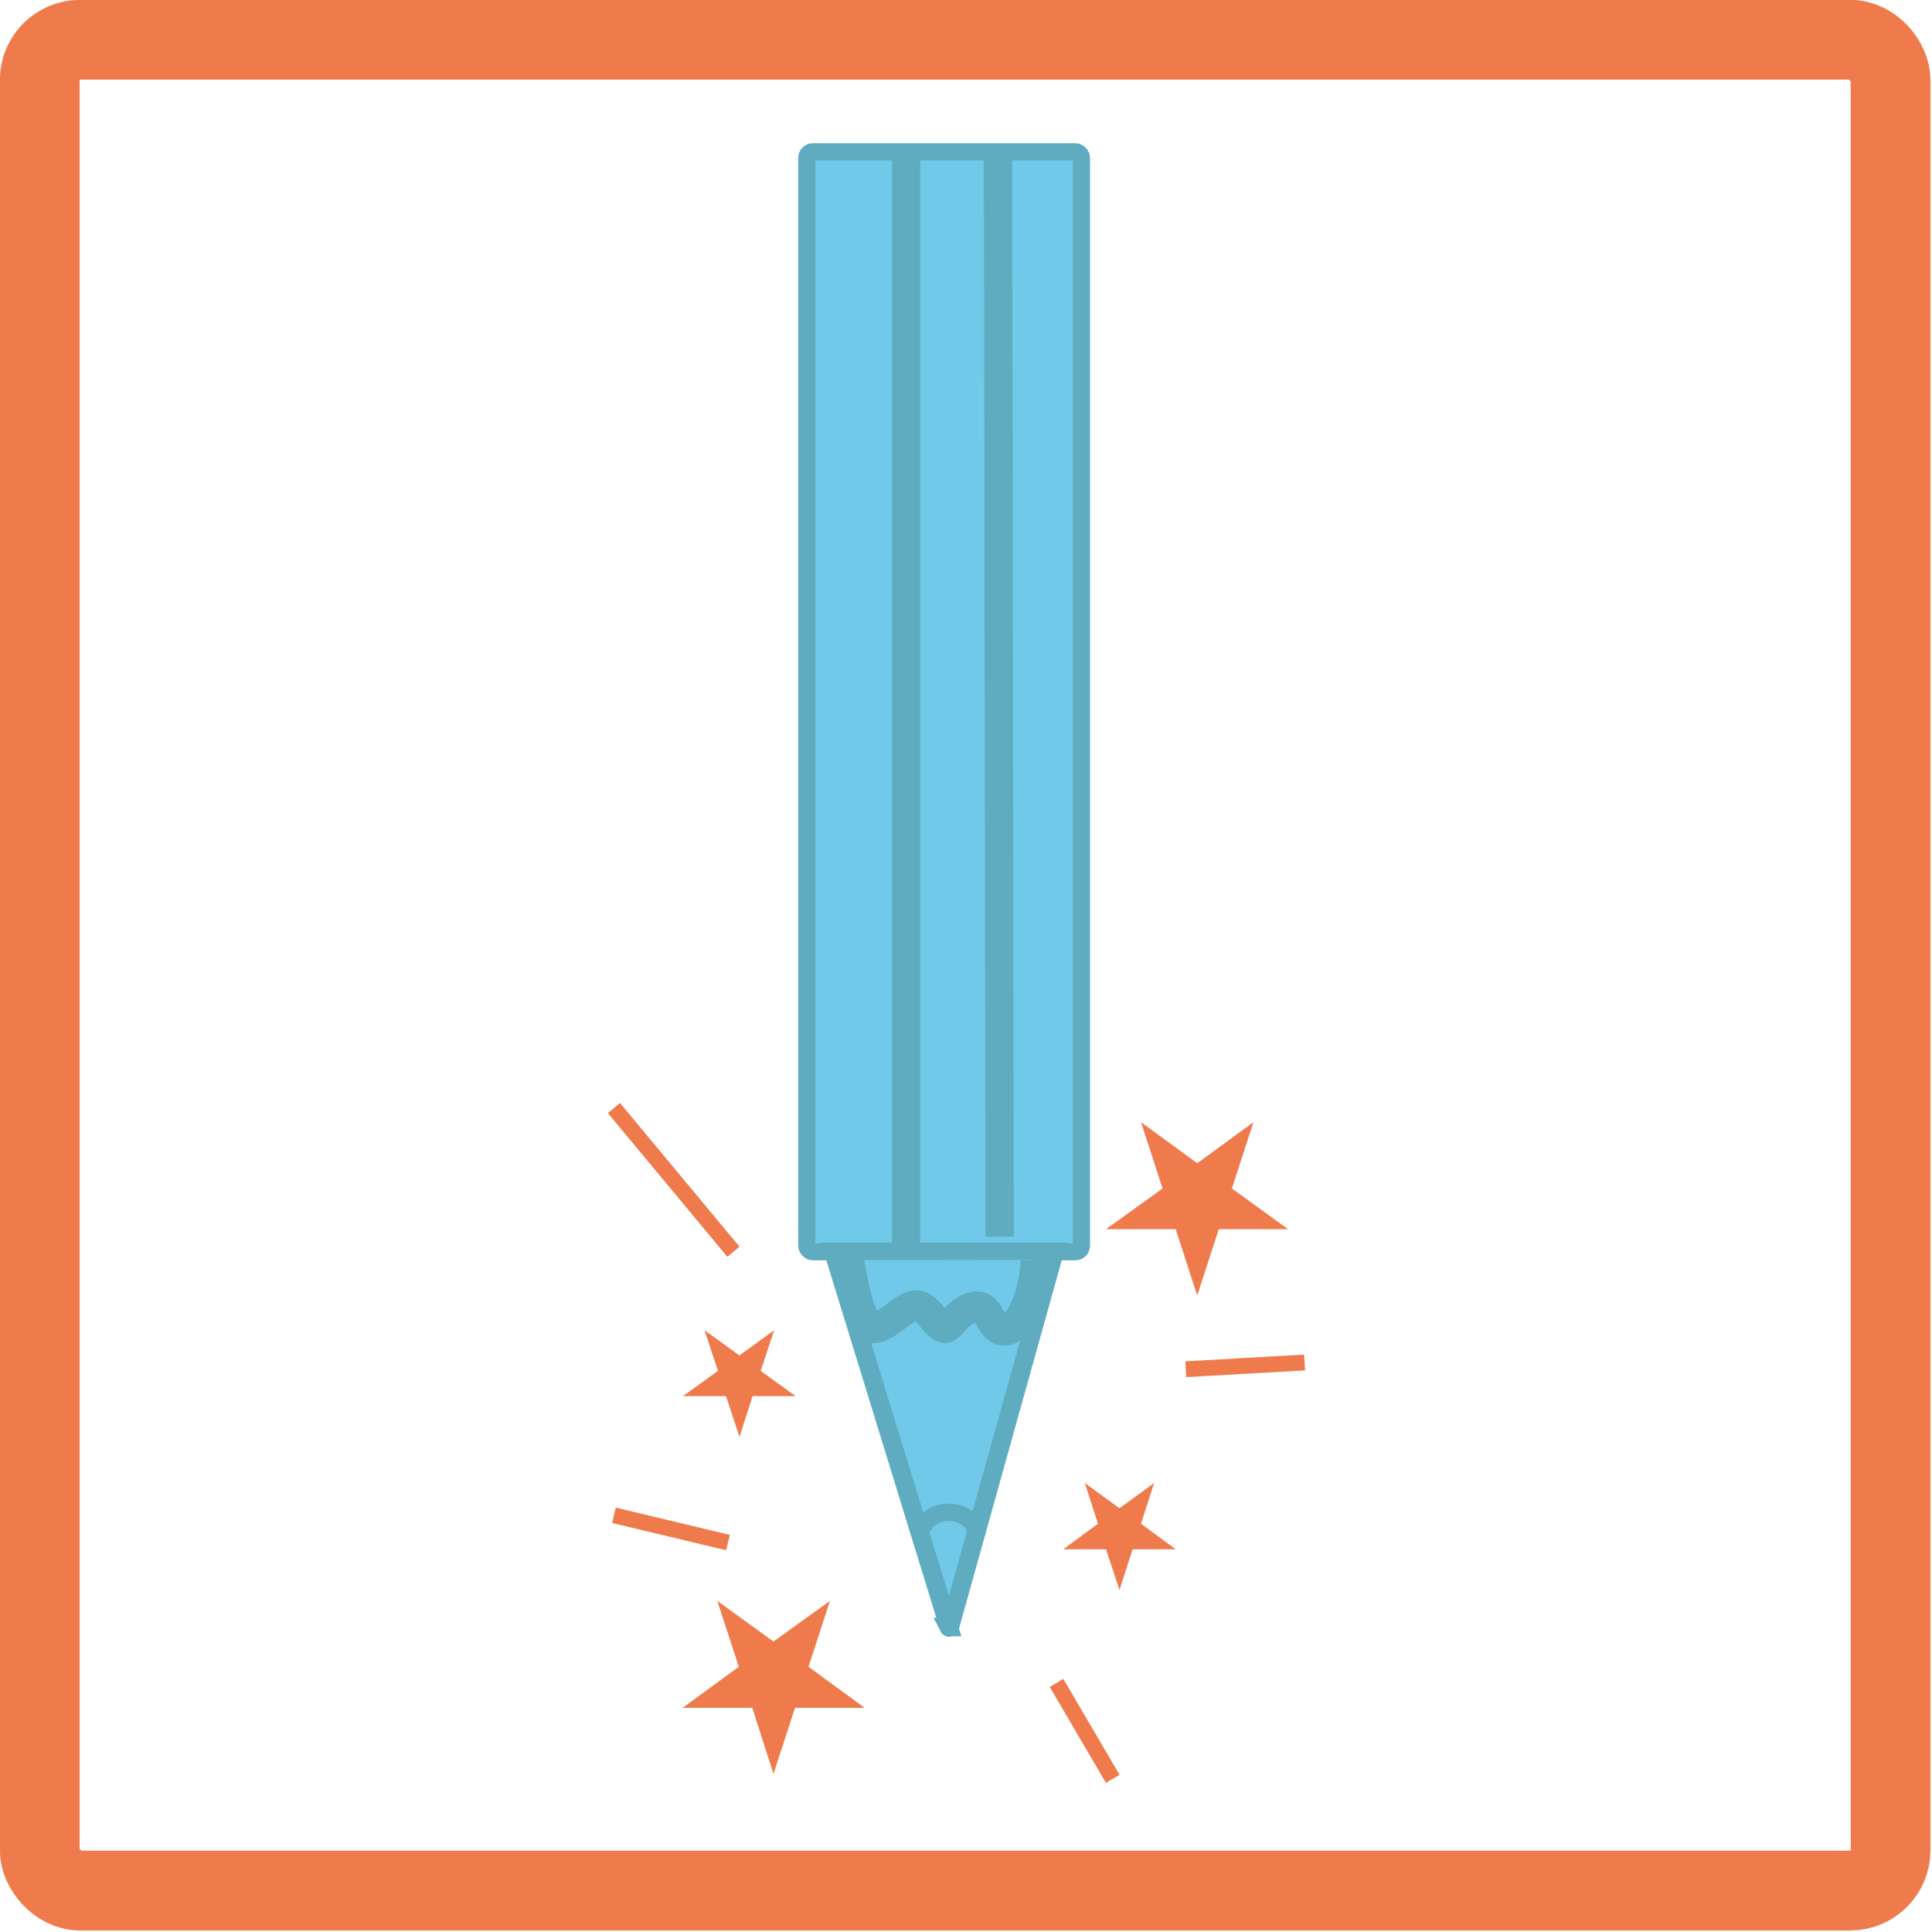
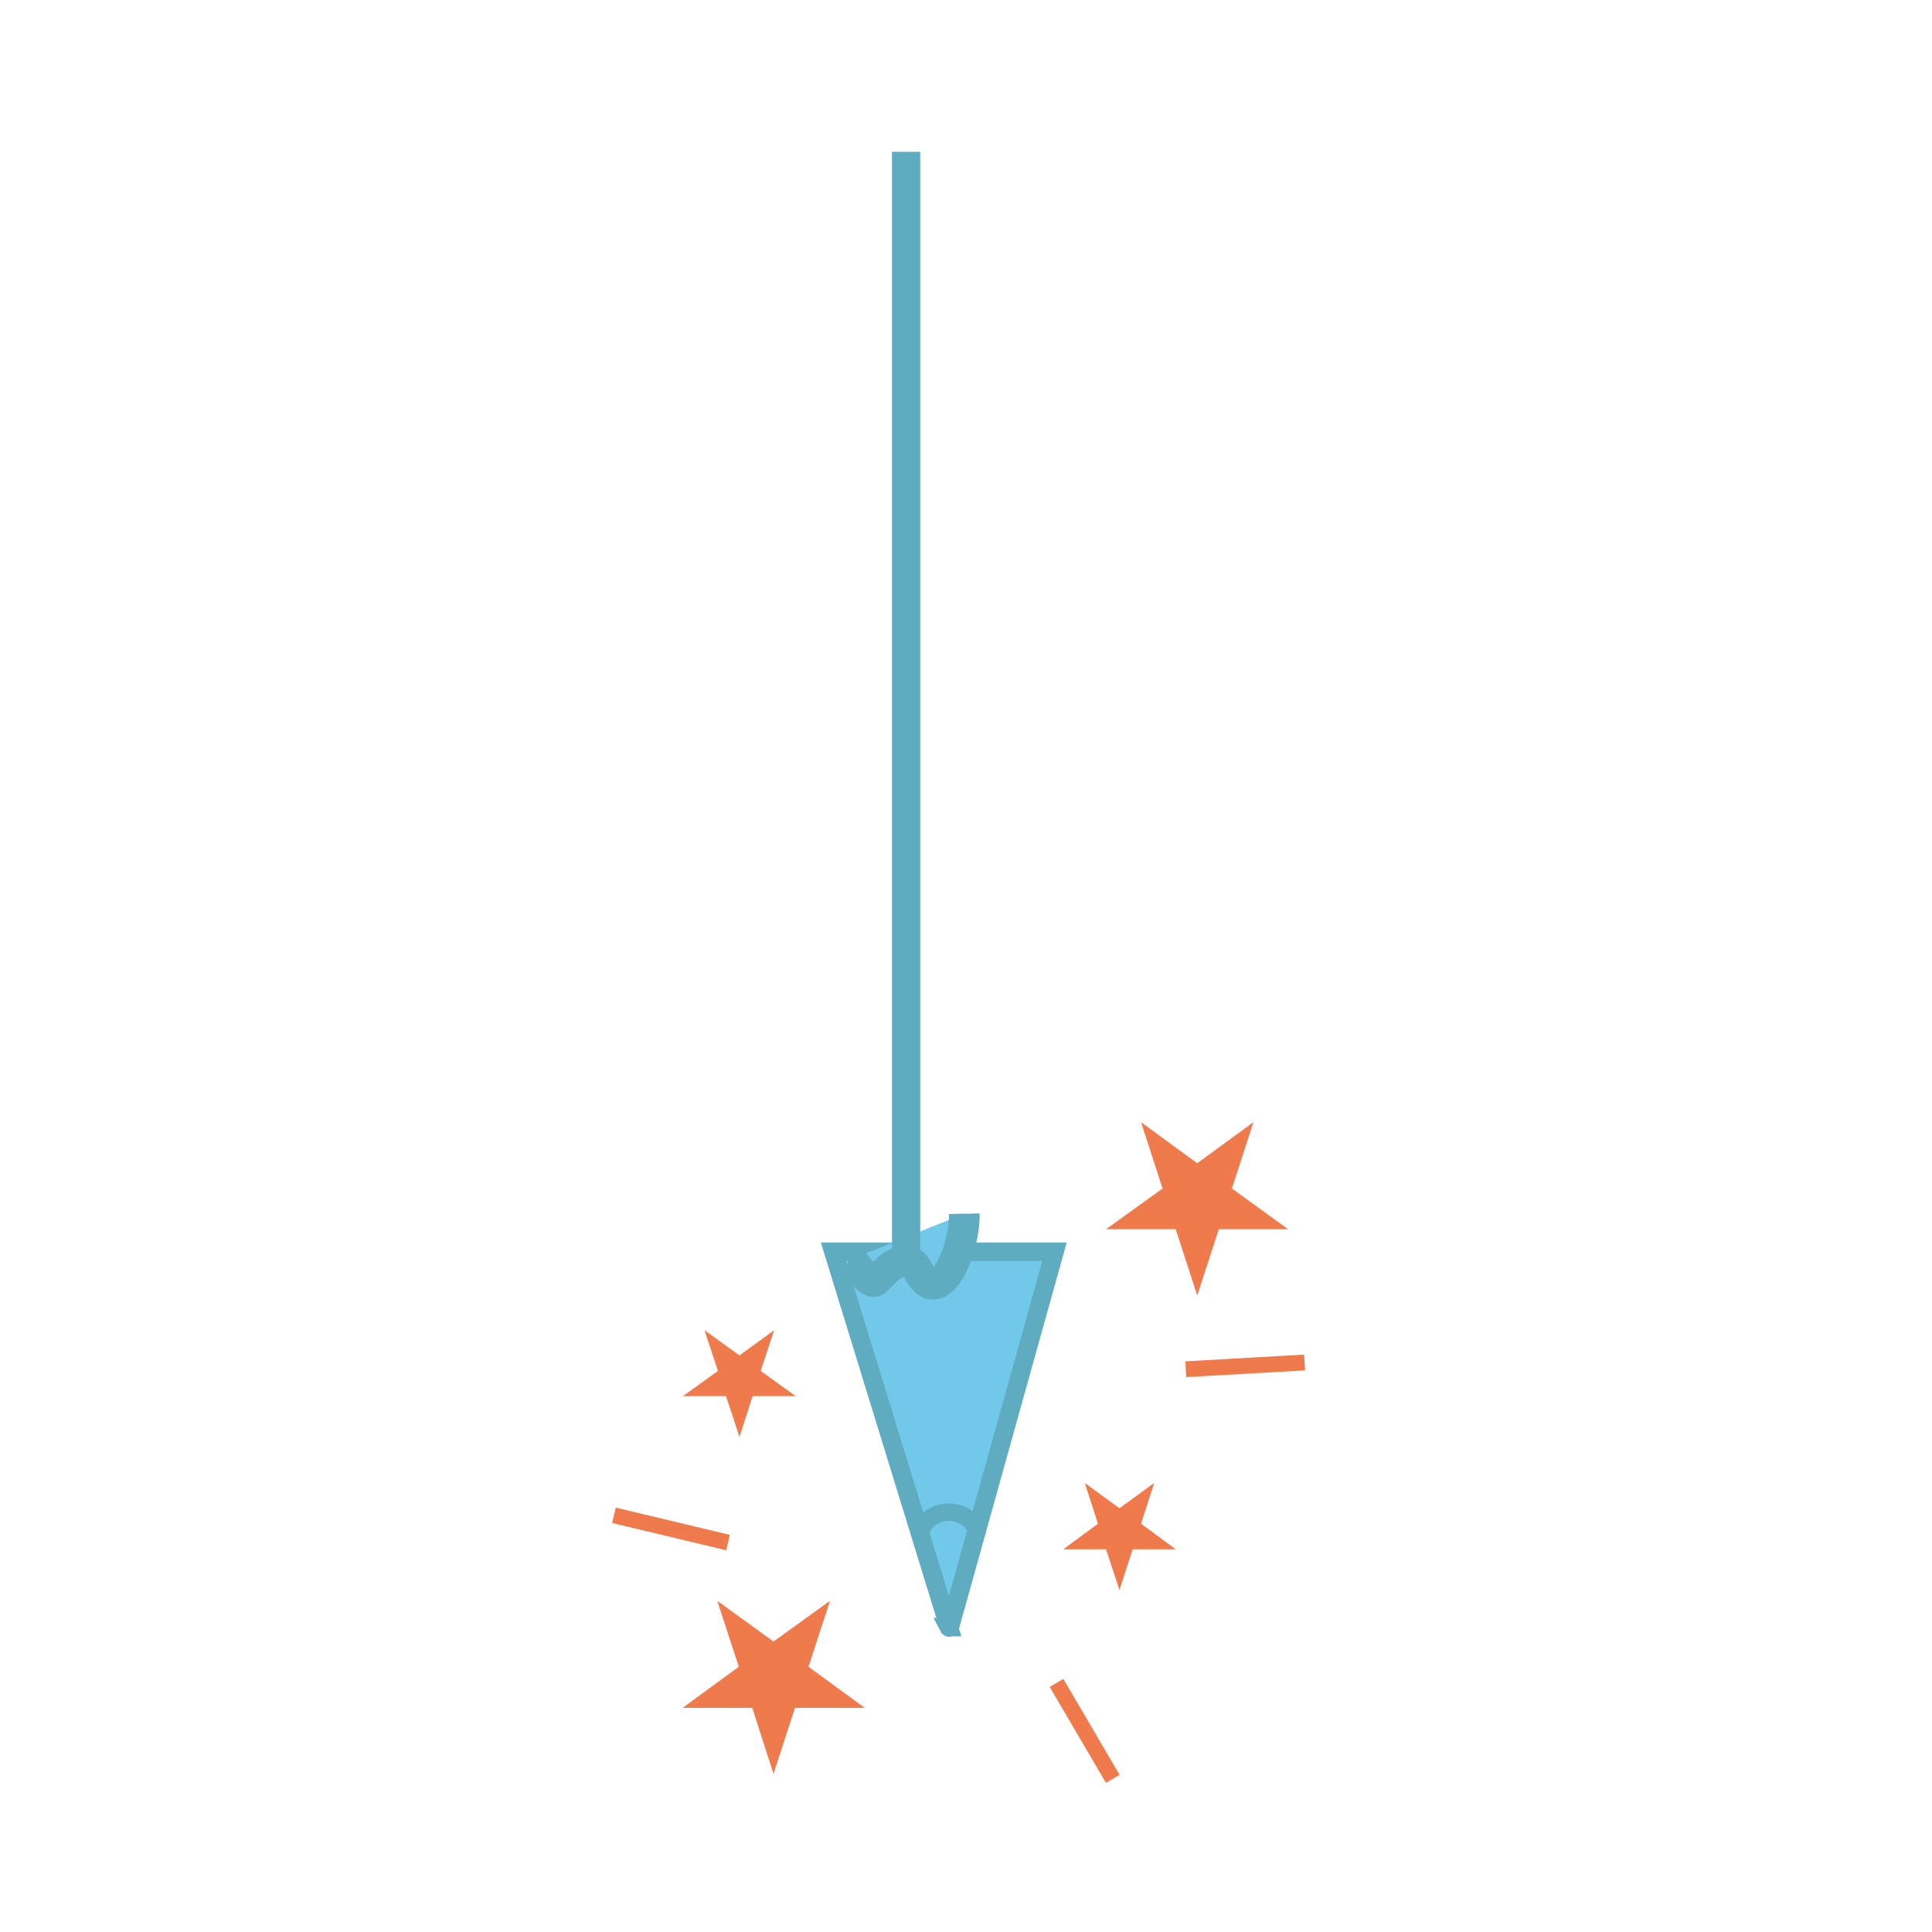
<svg xmlns="http://www.w3.org/2000/svg" id="Calque_1" viewBox="0 0 574 574">
-   <path d="M522.5,457.7" fill="none" stroke="#ef7b4d" stroke-miterlimit="10" stroke-width="4" />
  <path d="M244.6,457.7" fill="none" stroke="#ef7b4d" stroke-miterlimit="10" stroke-width="4" />
  <g>
-     <rect x="11.8" y="11.8" width="549.9" height="549.9" rx="12" ry="12" fill="none" stroke="#ef7b4d" stroke-miterlimit="10" stroke-width="23.7" />
    <path d="M272.9,384.9" fill="#70c9e8" stroke="#5facc1" stroke-miterlimit="10" stroke-width="4.7" />
    <path d="M256.9,379.2" fill="#70c9e8" stroke="#5facc1" stroke-miterlimit="10" stroke-width="4.7" />
    <polygon points="355.7 345.6 372.4 333.4 366 353.1 382.7 365.2 362.1 365.2 355.7 384.9 349.3 365.2 328.6 365.2 345.4 353.1 339 333.4 355.7 345.6" fill="#ef7b4d" />
    <polygon points="229.8 487.7 246.6 475.6 240.2 495.2 256.9 507.4 236.2 507.4 229.8 527 223.5 507.4 202.8 507.4 219.5 495.2 213.1 475.6 229.8 487.7" fill="#ef7b4d" />
    <polygon points="219.7 402.7 230 395.2 226 407.3 236.4 414.8 223.6 414.8 219.7 426.9 215.7 414.8 202.9 414.8 213.3 407.3 209.3 395.2 219.7 402.7" fill="#ef7b4d" />
    <polygon points="332.6 448.1 342.9 440.6 339 452.7 349.3 460.3 336.5 460.3 332.6 472.4 328.6 460.3 315.9 460.3 326.2 452.7 322.3 440.6 332.6 448.1" fill="#ef7b4d" />
    <line x1="216.3" y1="458.3" x2="182.4" y2="450.2" fill="none" stroke="#ef7b4d" stroke-miterlimit="10" stroke-width="4.7" />
-     <line x1="217.9" y1="371.9" x2="182.4" y2="329.2" fill="none" stroke="#ef7b4d" stroke-miterlimit="10" stroke-width="4.7" />
    <line x1="352.3" y1="406.8" x2="387.6" y2="404.8" fill="none" stroke="#ef7b4d" stroke-miterlimit="10" stroke-width="4.7" />
    <line x1="313.9" y1="500" x2="330.6" y2="528.5" fill="none" stroke="#ef7b4d" stroke-miterlimit="10" stroke-width="4.7" />
    <g>
-       <rect x="239.7" y="45.1" width="81.6" height="326.8" rx="1.8" ry="1.8" fill="#70c9e8" stroke="#5facc1" stroke-miterlimit="10" stroke-width="5.1" />
      <path d="M281.9,483.4l-34.3-111.5h65.7l-31.1,111.5c0,.2-.3.2-.4,0h.1Z" fill="#70c9e8" stroke="#5facc1" stroke-miterlimit="10" stroke-width="5.5" />
-       <path d="M252.2,374.4s2.7,20.1,7.3,20.1,9.7-7.9,13.9-6.4c2.3.9,3.4,3.4,5.2,5.1,2.5,2.3,2.7,1.2,4.8-1,2.8-2.9,7.8-6.6,10.4-1.3,6.1,12.8,14.1-5.5,13.9-16.6" fill="#70c9e8" stroke="#5facc1" stroke-miterlimit="10" stroke-width="9.1" />
+       <path d="M252.2,374.4c2.3.9,3.4,3.4,5.2,5.1,2.5,2.3,2.7,1.2,4.8-1,2.8-2.9,7.8-6.6,10.4-1.3,6.1,12.8,14.1-5.5,13.9-16.6" fill="#70c9e8" stroke="#5facc1" stroke-miterlimit="10" stroke-width="9.1" />
      <line x1="269.2" y1="45.1" x2="269.2" y2="371.9" fill="none" stroke="#5facc1" stroke-miterlimit="10" stroke-width="8.4" />
-       <line x1="296.5" y1="45.1" x2="297" y2="367.4" fill="none" stroke="#5facc1" stroke-miterlimit="10" stroke-width="8.4" />
      <path d="M290.2,456c0-3.8-4.1-6.8-8.5-6.7-3.6,0-6.9,2.2-7.8,5.1" fill="none" stroke="#5facc1" stroke-miterlimit="10" stroke-width="5.2" />
    </g>
  </g>
</svg>